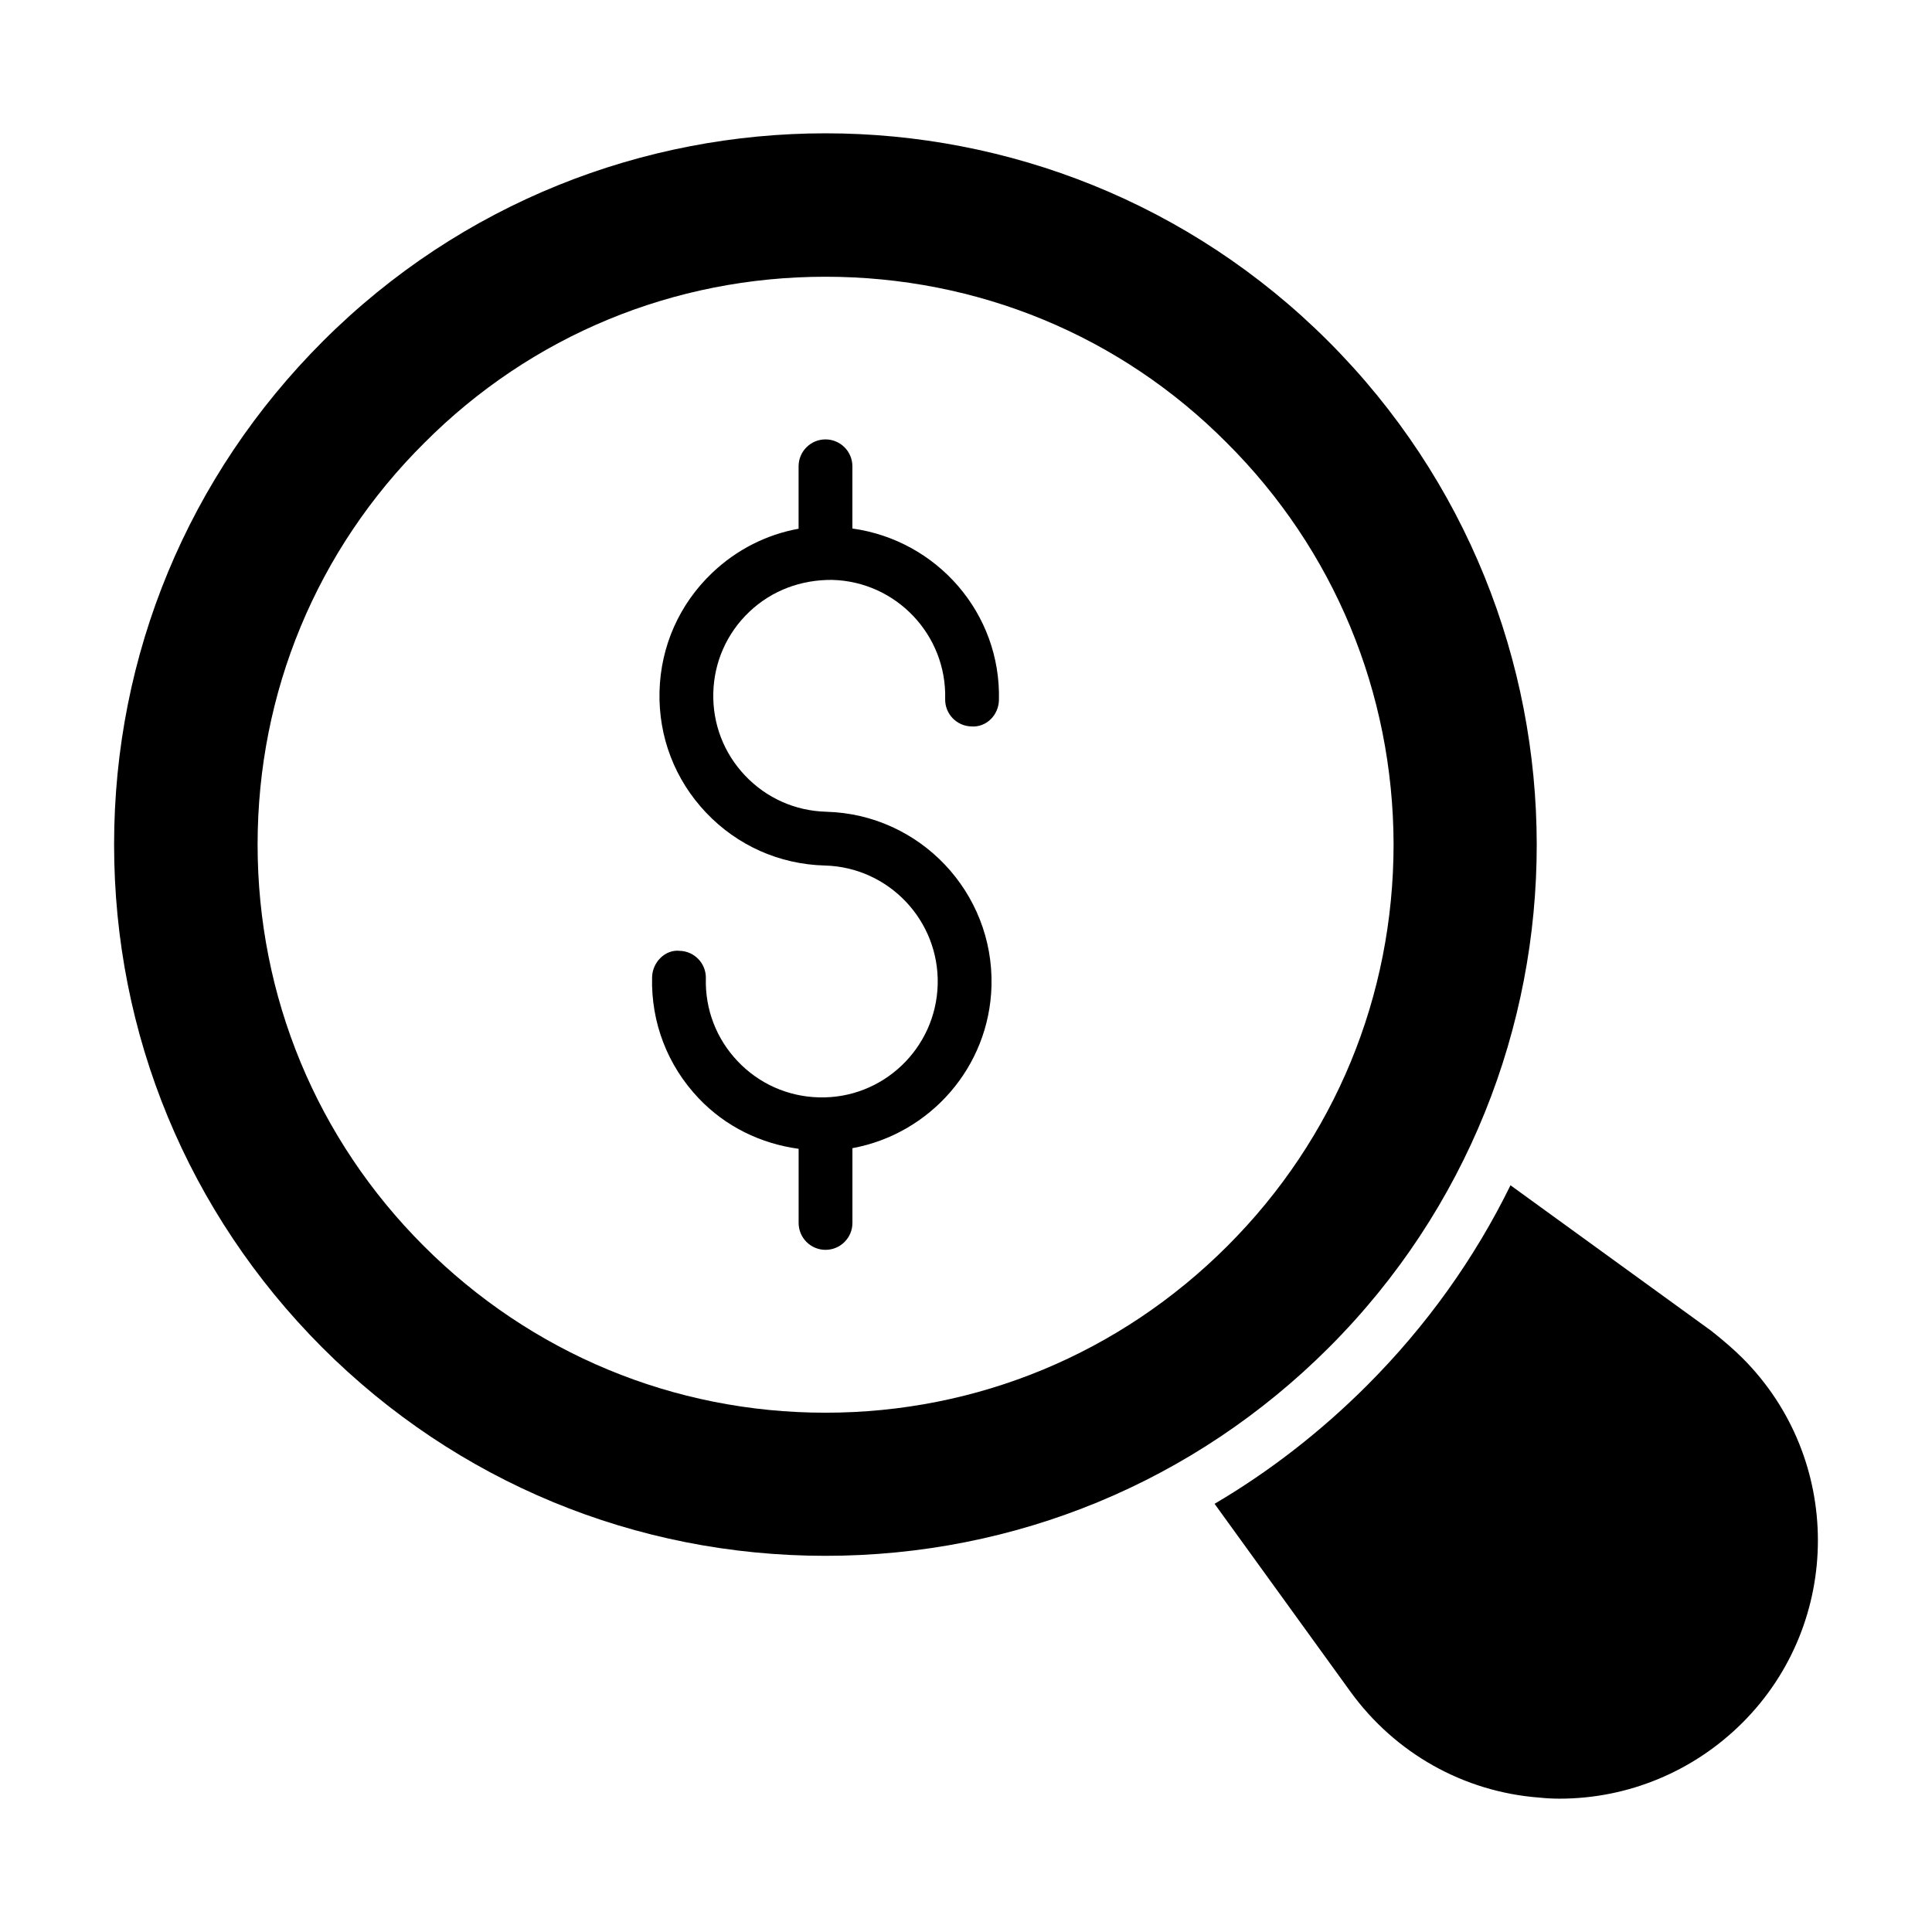
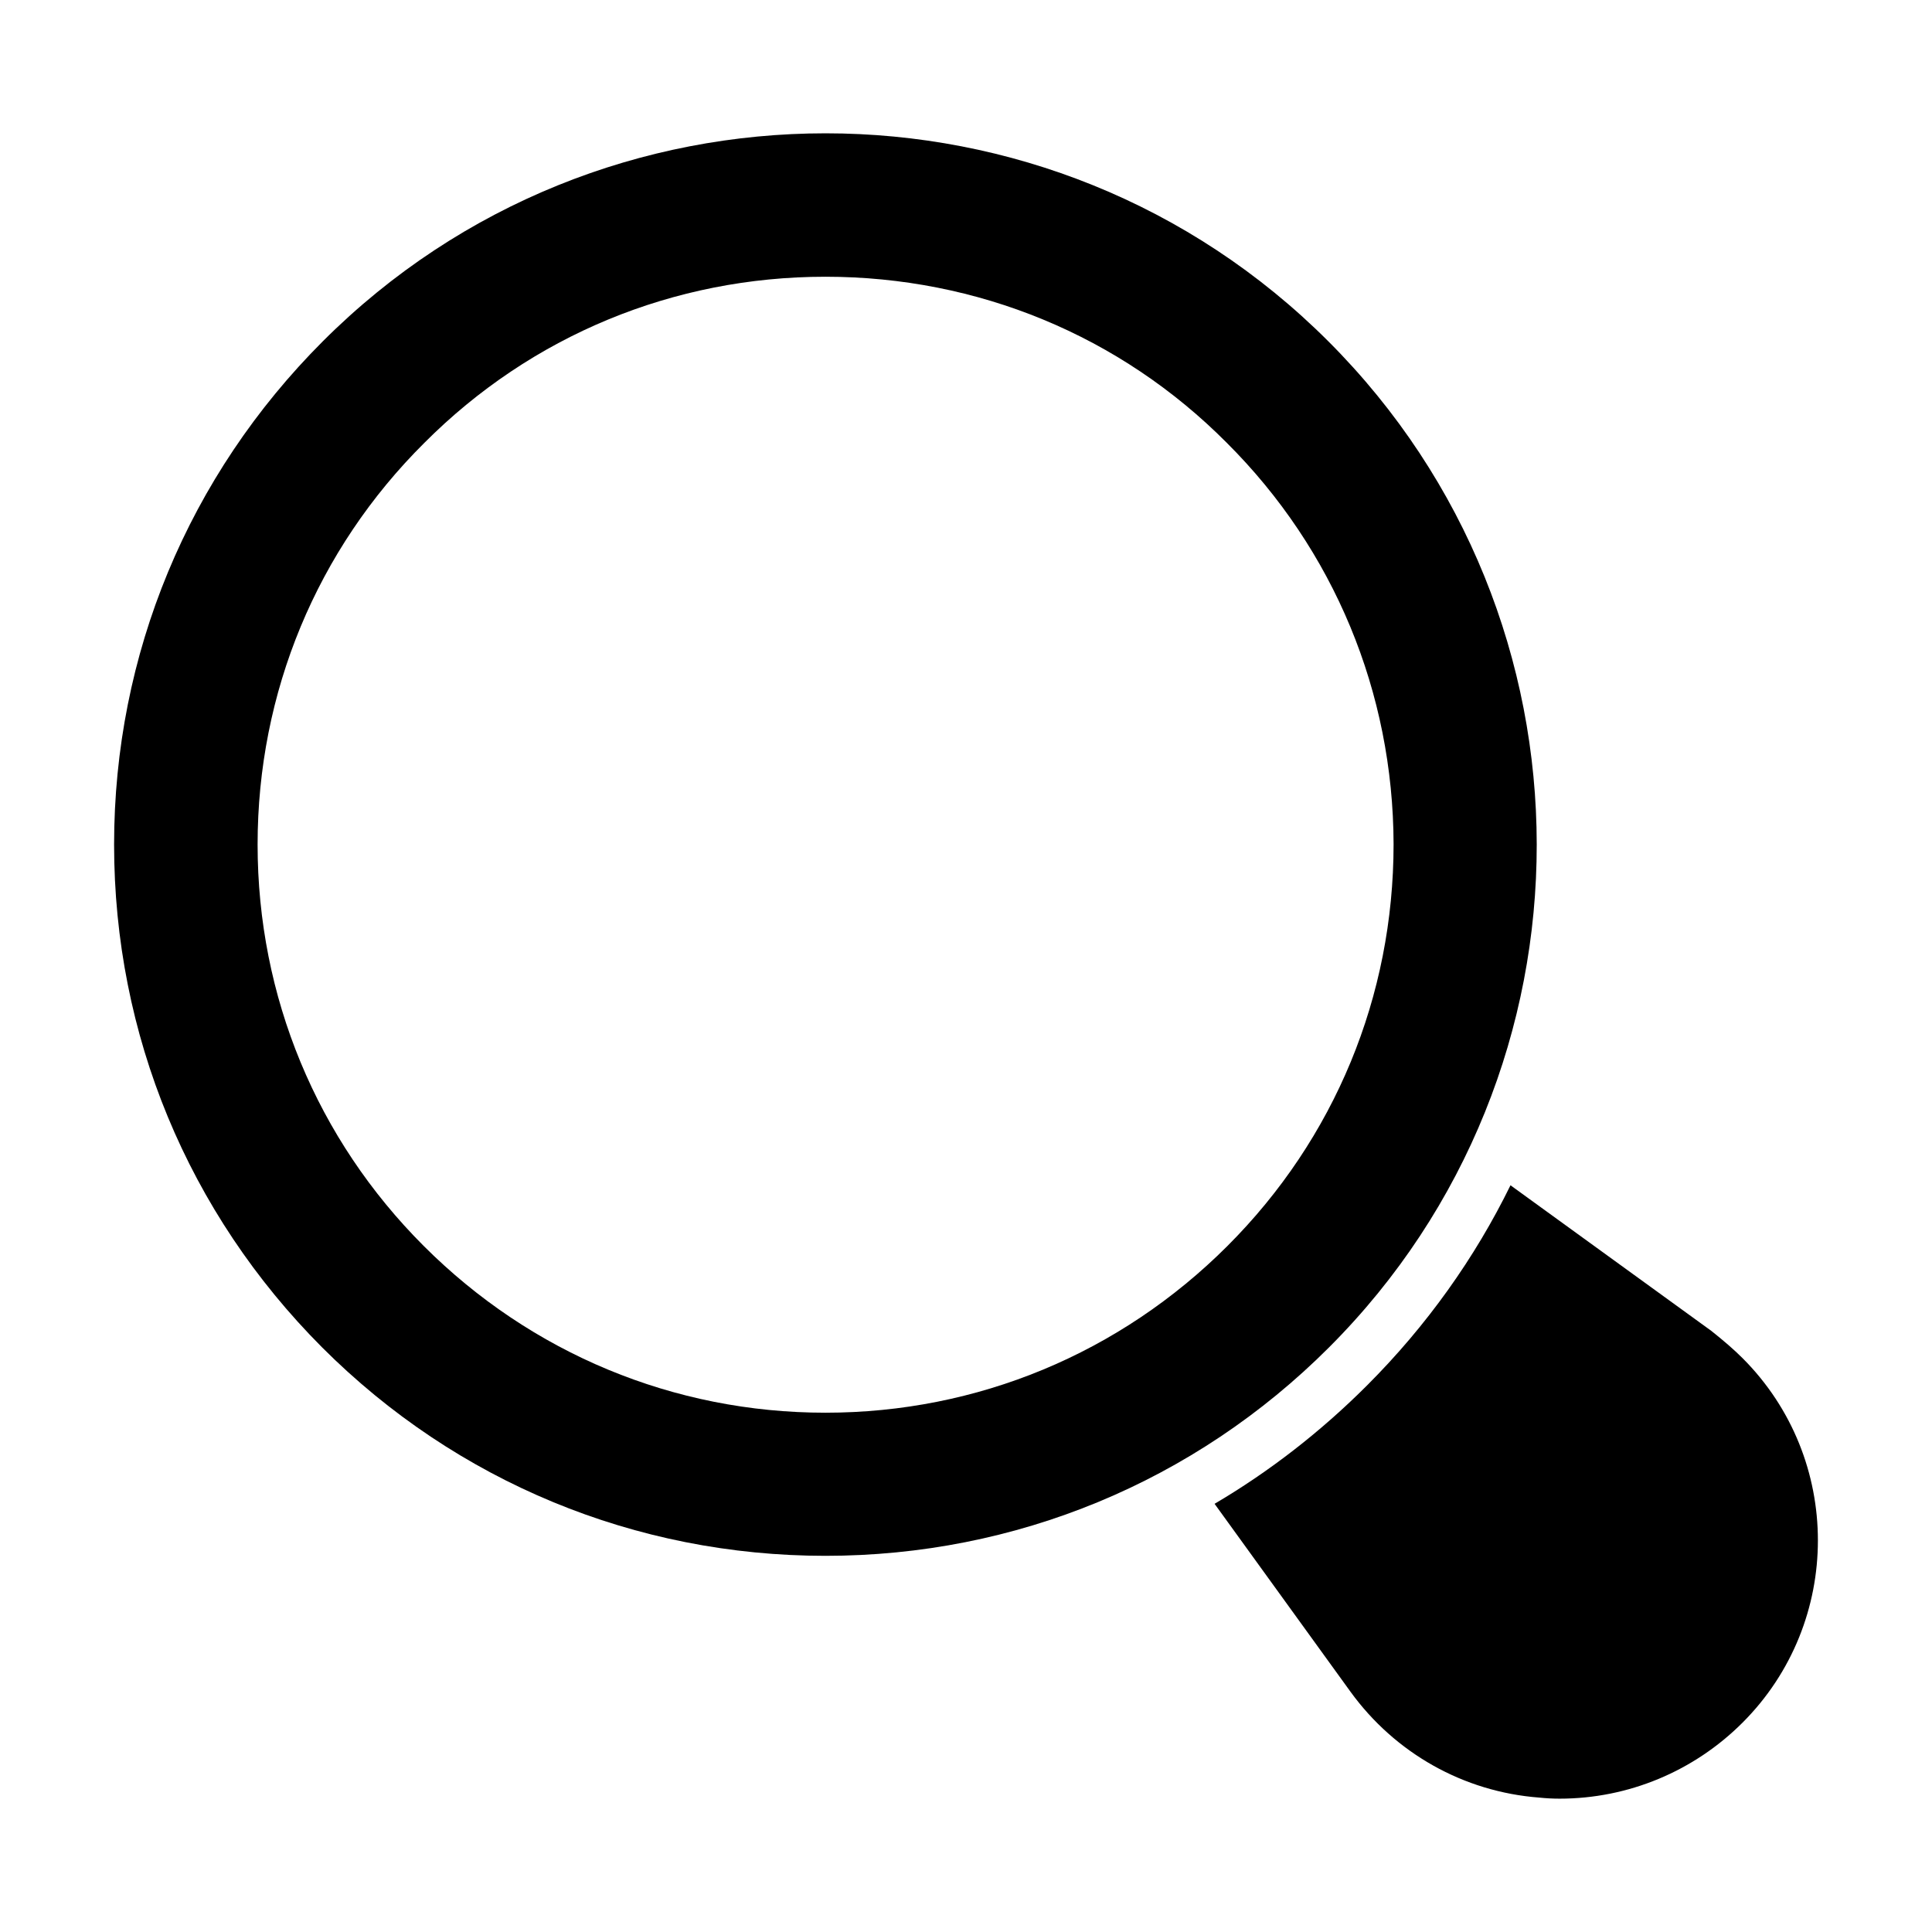
<svg xmlns="http://www.w3.org/2000/svg" fill="#000000" width="800px" height="800px" version="1.1" viewBox="144 144 512 512">
  <g>
    <path d="m496.01 234.44c-73.48-73.48-192.97-73.48-266.45 0-35.648 35.648-55.324 82.988-55.324 133.37s19.582 97.625 55.133 133.27c35.648 35.648 83.082 55.23 133.37 55.23 50.379 0 97.816-19.582 133.46-55.23 73.48-73.48 73.387-193.07-0.188-266.64zm-26.711 239.74c-28.516 28.516-66.352 44.203-106.56 44.203-40.113 0-77.949-15.684-106.46-44.203-28.328-28.328-44.012-66.066-44.012-106.37 0-40.305 15.684-78.137 44.203-106.46 28.328-28.422 66.066-44.012 106.27-44.012 40.305 0 78.137 15.59 106.37 44.012 28.422 28.328 44.105 66.16 44.203 106.37-0.004 40.305-15.594 78.043-44.016 106.46z" />
    <path d="m605.8 503.93c-2.281-2.281-5.039-4.656-8.27-7.223l-53.234-38.594c-9.41 19.203-22.148 37.168-38.023 53.043-12.262 12.262-25.855 22.812-40.398 31.371l36.027 49.809c11.789 16.254 29.945 26.52 50 28.043 1.805 0.191 3.613 0.285 5.418 0.285 18.156 0 35.551-7.223 48.48-20.152 26.617-26.621 26.617-69.965 0-96.582z" />
-     <path d="m362.95 359.12c-8.207-0.219-15.836-3.617-21.484-9.57-5.652-5.949-8.648-13.75-8.434-21.953 0.215-8.207 3.609-15.836 9.566-21.484 5.961-5.648 13.695-8.508 21.961-8.434 16.938 0.445 30.355 14.59 29.918 31.523-0.105 3.938 3.004 7.207 6.938 7.309 3.984 0.301 7.207-3.004 7.309-6.938 0.602-23.09-16.469-42.41-38.832-45.512v-16.488c0-3.938-3.195-7.129-7.129-7.129-3.938 0-7.129 3.195-7.129 7.129v16.547c-8.508 1.531-16.43 5.551-22.855 11.648-8.715 8.27-13.688 19.441-14 31.457-0.316 12.012 4.066 23.426 12.344 32.141 8.27 8.715 19.441 13.691 31.457 14.004 16.938 0.441 30.355 14.582 29.918 31.523-0.445 16.941-14.547 30.395-31.523 29.918-8.207-0.219-15.836-3.617-21.484-9.57-5.652-5.949-8.648-13.75-8.434-21.953 0.105-3.938-3.004-7.207-6.938-7.309-3.805-0.422-7.207 3-7.309 6.938-0.316 12.012 4.066 23.426 12.344 32.141 7.106 7.488 16.406 12.008 26.488 13.387v19.645c0 3.938 3.195 7.129 7.129 7.129 3.938 0 7.129-3.195 7.129-7.129v-19.816c20.469-3.762 36.289-21.398 36.855-43.012 0.637-24.797-19.008-45.5-43.805-46.141z" />
  </g>
</svg>